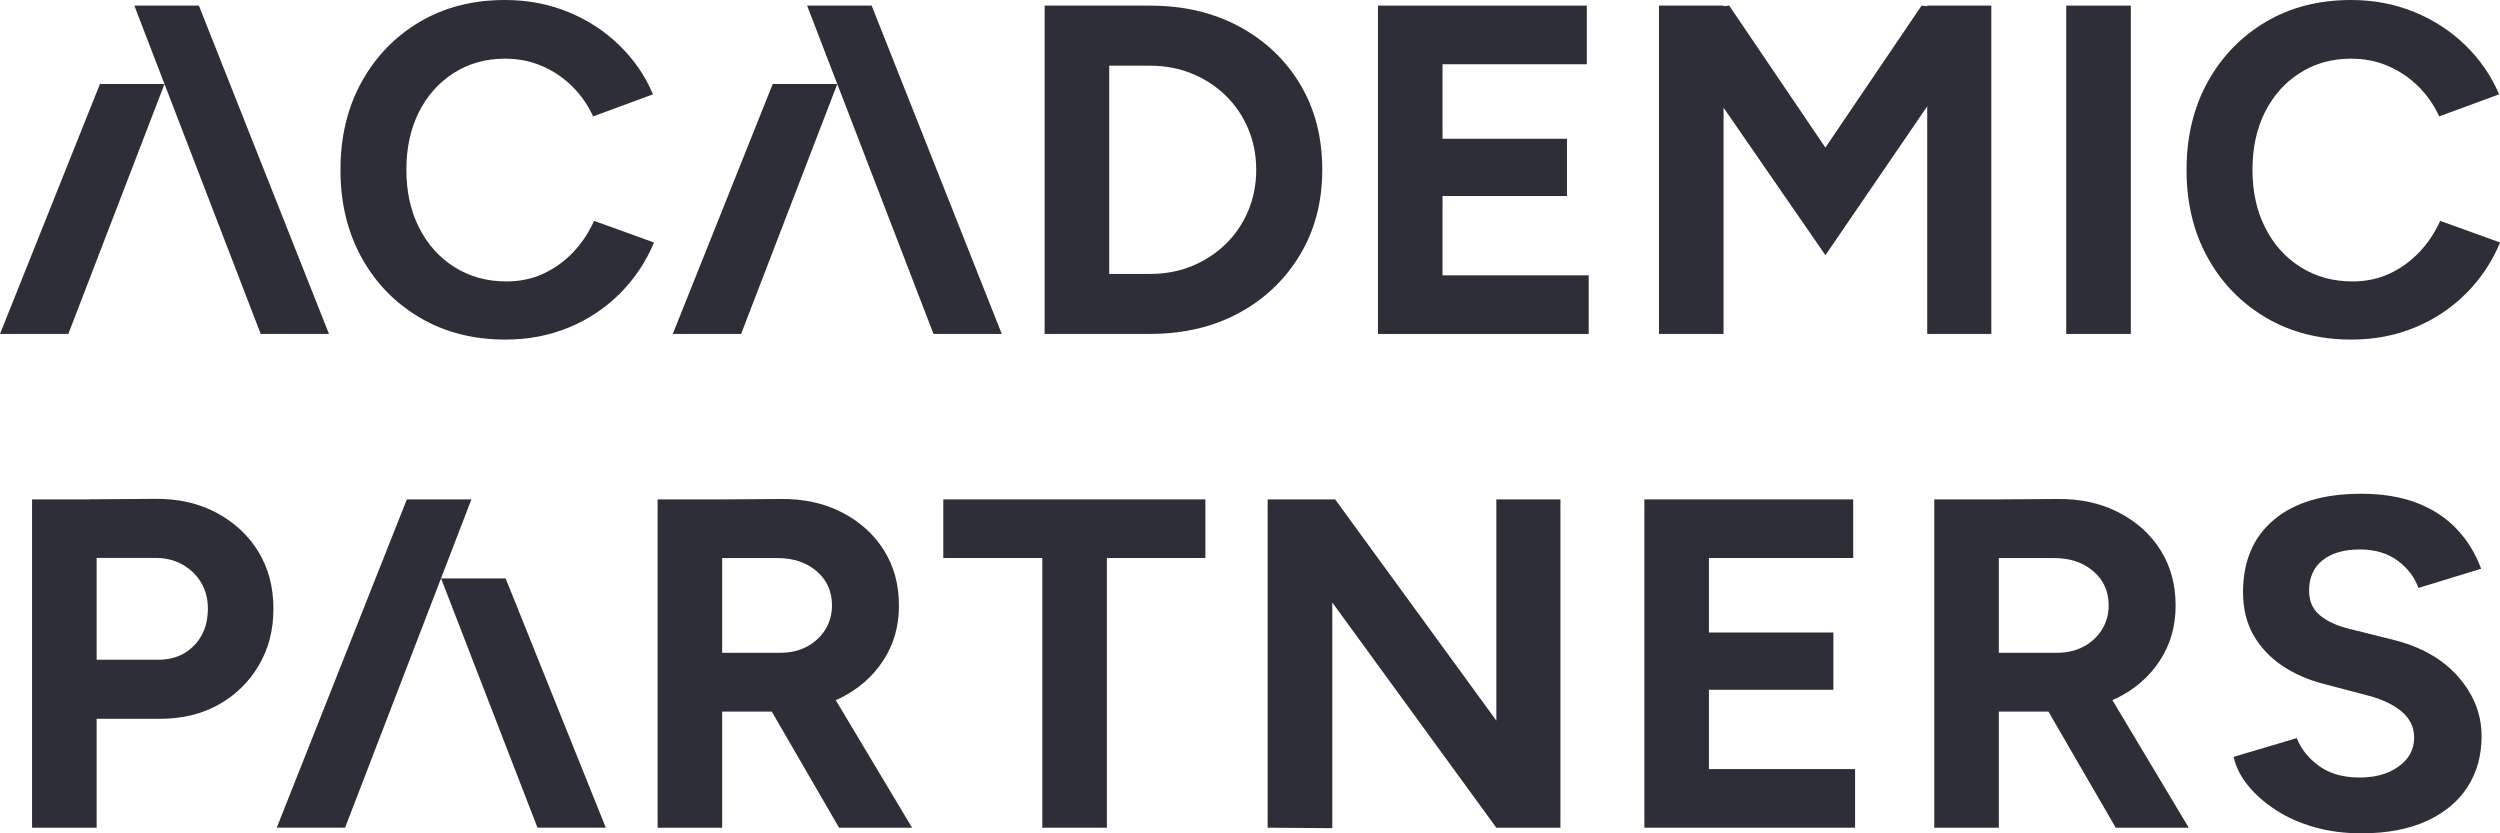
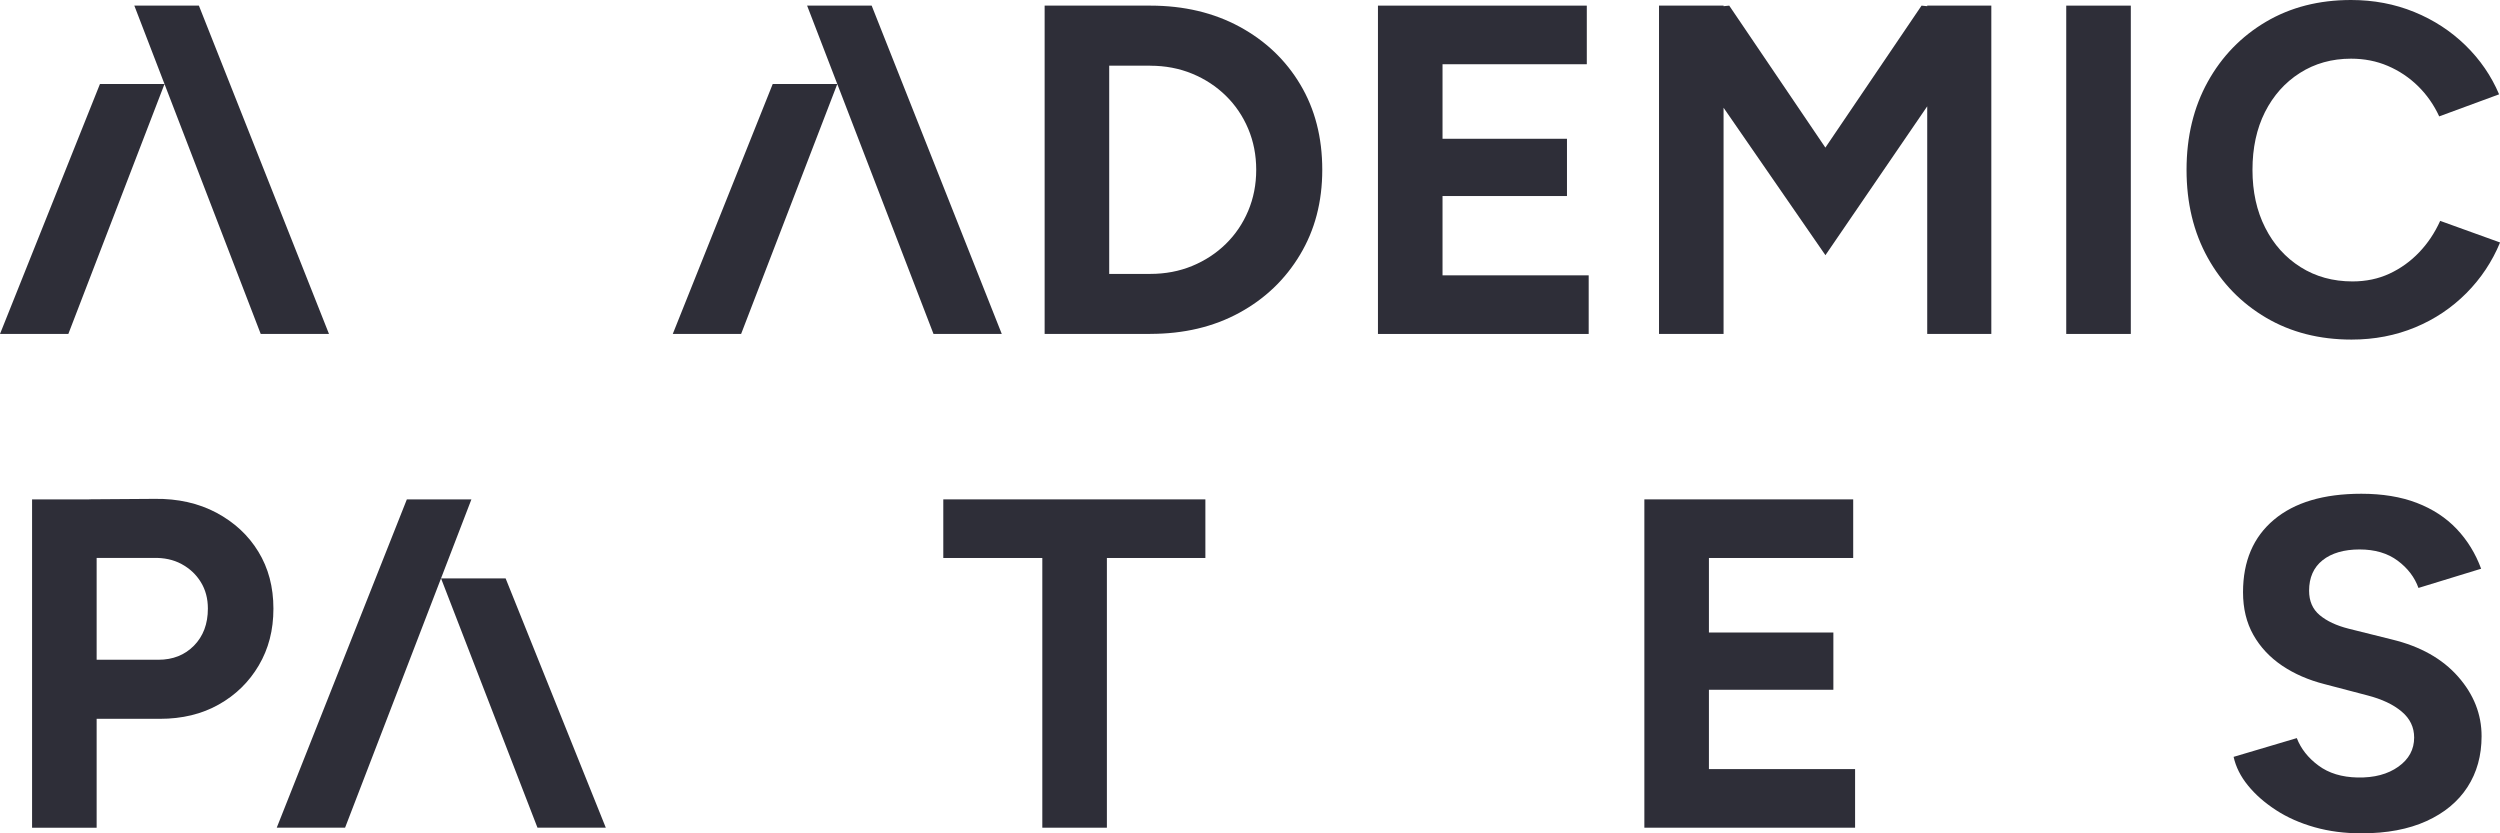
<svg xmlns="http://www.w3.org/2000/svg" width="204" height="68" viewBox="0 0 204 68" fill="none">
  <g clip-path="url(#clip0_37_49108)">
-     <path d="M41.242 27.71C38.626 27.71 36.302 27.119 34.281 25.931C32.254 24.743 30.662 23.112 29.511 21.032C28.36 18.952 27.781 16.561 27.781 13.858C27.781 11.155 28.36 8.758 29.511 6.678C30.662 4.598 32.249 2.967 34.259 1.779C36.27 0.591 38.589 0 41.204 0C43.051 0 44.77 0.327 46.361 0.977C47.953 1.626 49.343 2.534 50.537 3.695C51.731 4.857 52.649 6.192 53.285 7.697L48.399 9.497C47.964 8.552 47.385 7.729 46.669 7.026C45.953 6.324 45.13 5.775 44.207 5.379C43.284 4.983 42.287 4.788 41.204 4.788C39.639 4.788 38.249 5.179 37.029 5.955C35.809 6.731 34.864 7.797 34.18 9.149C33.501 10.5 33.161 12.073 33.161 13.858C33.161 15.642 33.506 17.22 34.201 18.582C34.891 19.95 35.856 21.021 37.087 21.797C38.318 22.573 39.729 22.964 41.321 22.964C42.425 22.964 43.427 22.753 44.34 22.331C45.247 21.908 46.059 21.328 46.765 20.588C47.47 19.849 48.038 18.994 48.478 18.023L53.365 19.786C52.723 21.343 51.805 22.721 50.617 23.92C49.423 25.118 48.033 26.052 46.441 26.712C44.849 27.372 43.12 27.71 41.247 27.71H41.242Z" fill="#2E2E38" />
    <path d="M54.898 27.25L63.053 6.857H68.322L60.475 27.25H54.898ZM76.174 27.25L65.86 0.459H71.128L81.745 27.25H76.169H76.174Z" fill="#2E2E38" />
    <path d="M0 27.251L8.155 6.857H13.423L5.576 27.251H0ZM21.275 27.251L10.961 0.459H16.23L26.846 27.251H21.27H21.275Z" fill="#2E2E38" />
    <path d="M85.242 27.25V0.459H90.511V27.25H85.242ZM88.282 5.358V0.459H93.859V5.358H88.282ZM88.282 27.25V22.351H93.859V27.25H88.282ZM93.859 27.25V22.351C95.089 22.351 96.23 22.135 97.281 21.702C98.331 21.269 99.249 20.667 100.029 19.902C100.809 19.136 101.419 18.239 101.854 17.204C102.289 16.17 102.507 15.056 102.507 13.857C102.507 12.659 102.289 11.54 101.854 10.51C101.419 9.476 100.809 8.578 100.029 7.813C99.244 7.047 98.331 6.445 97.281 6.013C96.23 5.58 95.089 5.363 93.859 5.363V0.459C96.602 0.459 99.031 1.034 101.148 2.18C103.265 3.331 104.921 4.904 106.109 6.905C107.303 8.906 107.897 11.223 107.897 13.852C107.897 16.481 107.292 18.767 106.088 20.778C104.883 22.795 103.228 24.379 101.127 25.524C99.026 26.67 96.602 27.245 93.859 27.245V27.25Z" fill="#2E2E38" />
    <path d="M112.441 27.251V0.459H117.71V27.251H112.441ZM116.442 5.242V0.459H129.483V5.242H116.442ZM116.442 15.996V11.324H127.865V15.996H116.442ZM116.442 27.251V22.468H129.637V27.251H116.442Z" fill="#2E2E38" />
    <path d="M135.375 27.25V0.459H140.643V27.25H135.375ZM148.952 20.82L135.603 1.494L138.065 0.765L141.105 0.459L151.605 15.964L148.952 20.826V20.82ZM148.952 20.82L146.299 15.958L156.799 0.459L159.839 0.765L162.227 1.415L148.957 20.82H148.952ZM157.261 27.25V0.459H162.492V27.25H157.261Z" fill="#2E2E38" />
    <path d="M168.605 27.25V0.459H173.874V27.25H168.605Z" fill="#2E2E38" />
    <path d="M191.882 27.71C189.267 27.71 186.943 27.119 184.921 25.931C182.9 24.743 181.303 23.112 180.151 21.032C178.995 18.952 178.422 16.561 178.422 13.858C178.422 11.155 179 8.758 180.151 6.678C181.303 4.598 182.889 2.967 184.9 1.779C186.911 0.591 189.229 0 191.845 0C193.691 0 195.41 0.327 197.002 0.977C198.594 1.626 199.984 2.534 201.178 3.695C202.371 4.857 203.289 6.192 203.926 7.697L199.039 9.497C198.604 8.552 198.026 7.729 197.31 7.026C196.594 6.324 195.771 5.775 194.848 5.379C193.925 4.983 192.927 4.788 191.845 4.788C190.28 4.788 188.89 5.179 187.67 5.955C186.449 6.731 185.505 7.797 184.82 9.149C184.141 10.5 183.802 12.073 183.802 13.858C183.802 15.642 184.147 17.22 184.842 18.582C185.531 19.95 186.497 21.021 187.728 21.797C188.959 22.573 190.37 22.964 191.962 22.964C193.065 22.964 194.073 22.753 194.981 22.331C195.888 21.908 196.7 21.328 197.405 20.588C198.111 19.849 198.679 18.994 199.119 18.023L204.005 19.786C203.363 21.343 202.446 22.721 201.257 23.92C200.063 25.118 198.673 26.052 197.082 26.712C195.49 27.372 193.76 27.71 191.887 27.71H191.882Z" fill="#2E2E38" />
    <path d="M2.617 67.541V40.75H7.886V67.541H2.617ZM7.27 58.661V53.836H12.926C14.104 53.836 15.075 53.451 15.828 52.686C16.581 51.92 16.963 50.912 16.963 49.661C16.963 48.842 16.773 48.124 16.385 47.496C16.003 46.873 15.473 46.382 14.809 46.023C14.141 45.664 13.372 45.501 12.502 45.527H7.27V40.744L12.618 40.707C14.518 40.681 16.194 41.061 17.659 41.837C19.118 42.618 20.264 43.674 21.081 45.015C21.903 46.356 22.311 47.903 22.311 49.666C22.311 51.429 21.914 52.944 21.118 54.296C20.322 55.647 19.234 56.714 17.849 57.49C16.465 58.271 14.863 58.656 13.043 58.656H7.27V58.661Z" fill="#2E2E38" />
    <path d="M43.858 67.54L35.989 47.195H41.258L49.434 67.54H43.858ZM22.582 67.54L33.199 40.749H38.467L28.158 67.54H22.582Z" fill="#2E2E38" />
-     <path d="M53.66 67.541V40.749H58.929V67.541H53.66ZM58.313 58.049V53.266H63.698C64.494 53.266 65.205 53.102 65.831 52.77C66.457 52.437 66.961 51.978 67.333 51.392C67.704 50.806 67.89 50.141 67.89 49.402C67.89 48.256 67.471 47.322 66.638 46.609C65.805 45.896 64.733 45.538 63.428 45.538H58.313V40.755L63.661 40.718C65.561 40.691 67.237 41.056 68.701 41.81C70.16 42.565 71.307 43.59 72.124 44.893C72.946 46.197 73.355 47.702 73.355 49.412C73.355 51.123 72.925 52.596 72.065 53.91C71.206 55.225 70.033 56.243 68.548 56.972C67.062 57.7 65.37 58.065 63.47 58.065H58.313V58.049ZM68.468 67.541L62.234 56.787L66.272 53.915L74.426 67.541H68.463H68.468Z" fill="#2E2E38" />
    <path d="M76.973 45.532V40.749H98.359V45.532H76.973ZM85.053 67.54V42.966H90.322V67.54H85.053Z" fill="#2E2E38" />
-     <path d="M103.441 67.541V40.749H108.943L108.715 45.379V67.578L103.447 67.541H103.441ZM122.101 67.541L104.672 43.616L108.943 40.744L126.293 64.553L122.101 67.541ZM122.101 67.541V40.749H127.332V67.541H122.101Z" fill="#2E2E38" />
    <path d="M134.18 67.54V40.749H139.448V67.54H134.18ZM138.18 45.532V40.749H151.221V45.532H138.18ZM138.18 56.285V51.613H149.603V56.285H138.18ZM138.18 67.54V62.758H151.375V67.54H138.18Z" fill="#2E2E38" />
-     <path d="M157.836 67.541V40.749H163.104V67.541H157.836ZM162.489 58.049V53.266H167.874C168.67 53.266 169.381 53.102 170.007 52.77C170.633 52.437 171.137 51.978 171.508 51.392C171.88 50.806 172.066 50.141 172.066 49.402C172.066 48.256 171.646 47.322 170.813 46.609C169.98 45.896 168.909 45.538 167.604 45.538H162.489V40.755L167.837 40.718C169.736 40.691 171.413 41.056 172.877 41.81C174.342 42.565 175.482 43.59 176.299 44.893C177.122 46.197 177.53 47.702 177.53 49.412C177.53 51.123 177.101 52.596 176.241 53.91C175.382 55.225 174.209 56.243 172.723 56.972C171.238 57.7 169.545 58.065 167.646 58.065H162.489V58.049ZM172.644 67.541L166.41 56.787L170.447 53.915L178.602 67.541H172.639H172.644Z" fill="#2E2E38" />
    <path d="M192.687 68C191.329 68 190.056 67.836 188.878 67.504C187.7 67.171 186.644 66.707 185.721 66.105C184.798 65.503 184.034 64.838 183.434 64.094C182.829 63.354 182.442 62.573 182.262 61.76L187.419 60.229C187.753 61.095 188.342 61.845 189.186 62.468C190.029 63.096 191.096 63.418 192.379 63.444C193.738 63.471 194.847 63.175 195.706 62.562C196.566 61.95 196.995 61.158 196.995 60.187C196.995 59.342 196.656 58.635 195.977 58.065C195.298 57.489 194.369 57.051 193.186 56.745L189.684 55.826C188.379 55.494 187.222 54.992 186.22 54.317C185.222 53.641 184.437 52.807 183.875 51.809C183.312 50.811 183.031 49.655 183.031 48.325C183.031 45.796 183.869 43.827 185.551 42.412C187.233 40.997 189.61 40.29 192.687 40.29C194.406 40.29 195.913 40.538 197.208 41.034C198.502 41.531 199.584 42.238 200.46 43.157C201.33 44.075 201.999 45.157 202.46 46.408L197.346 47.976C197.038 47.111 196.475 46.366 195.653 45.754C194.831 45.142 193.796 44.835 192.539 44.835C191.281 44.835 190.252 45.131 189.52 45.717C188.788 46.303 188.422 47.132 188.422 48.203C188.422 49.048 188.708 49.708 189.286 50.194C189.865 50.679 190.65 51.049 191.653 51.302L195.191 52.184C197.499 52.743 199.293 53.752 200.577 55.209C201.861 56.666 202.497 58.286 202.497 60.071C202.497 61.654 202.115 63.038 201.346 64.225C200.577 65.413 199.462 66.337 197.998 67.002C196.534 67.667 194.767 68 192.687 68Z" fill="#2E2E38" />
  </g>
  <defs>
    <clipPath id="clip0_37_49108">
      <rect width="204" height="68" fill="white" />
    </clipPath>
  </defs>
</svg>